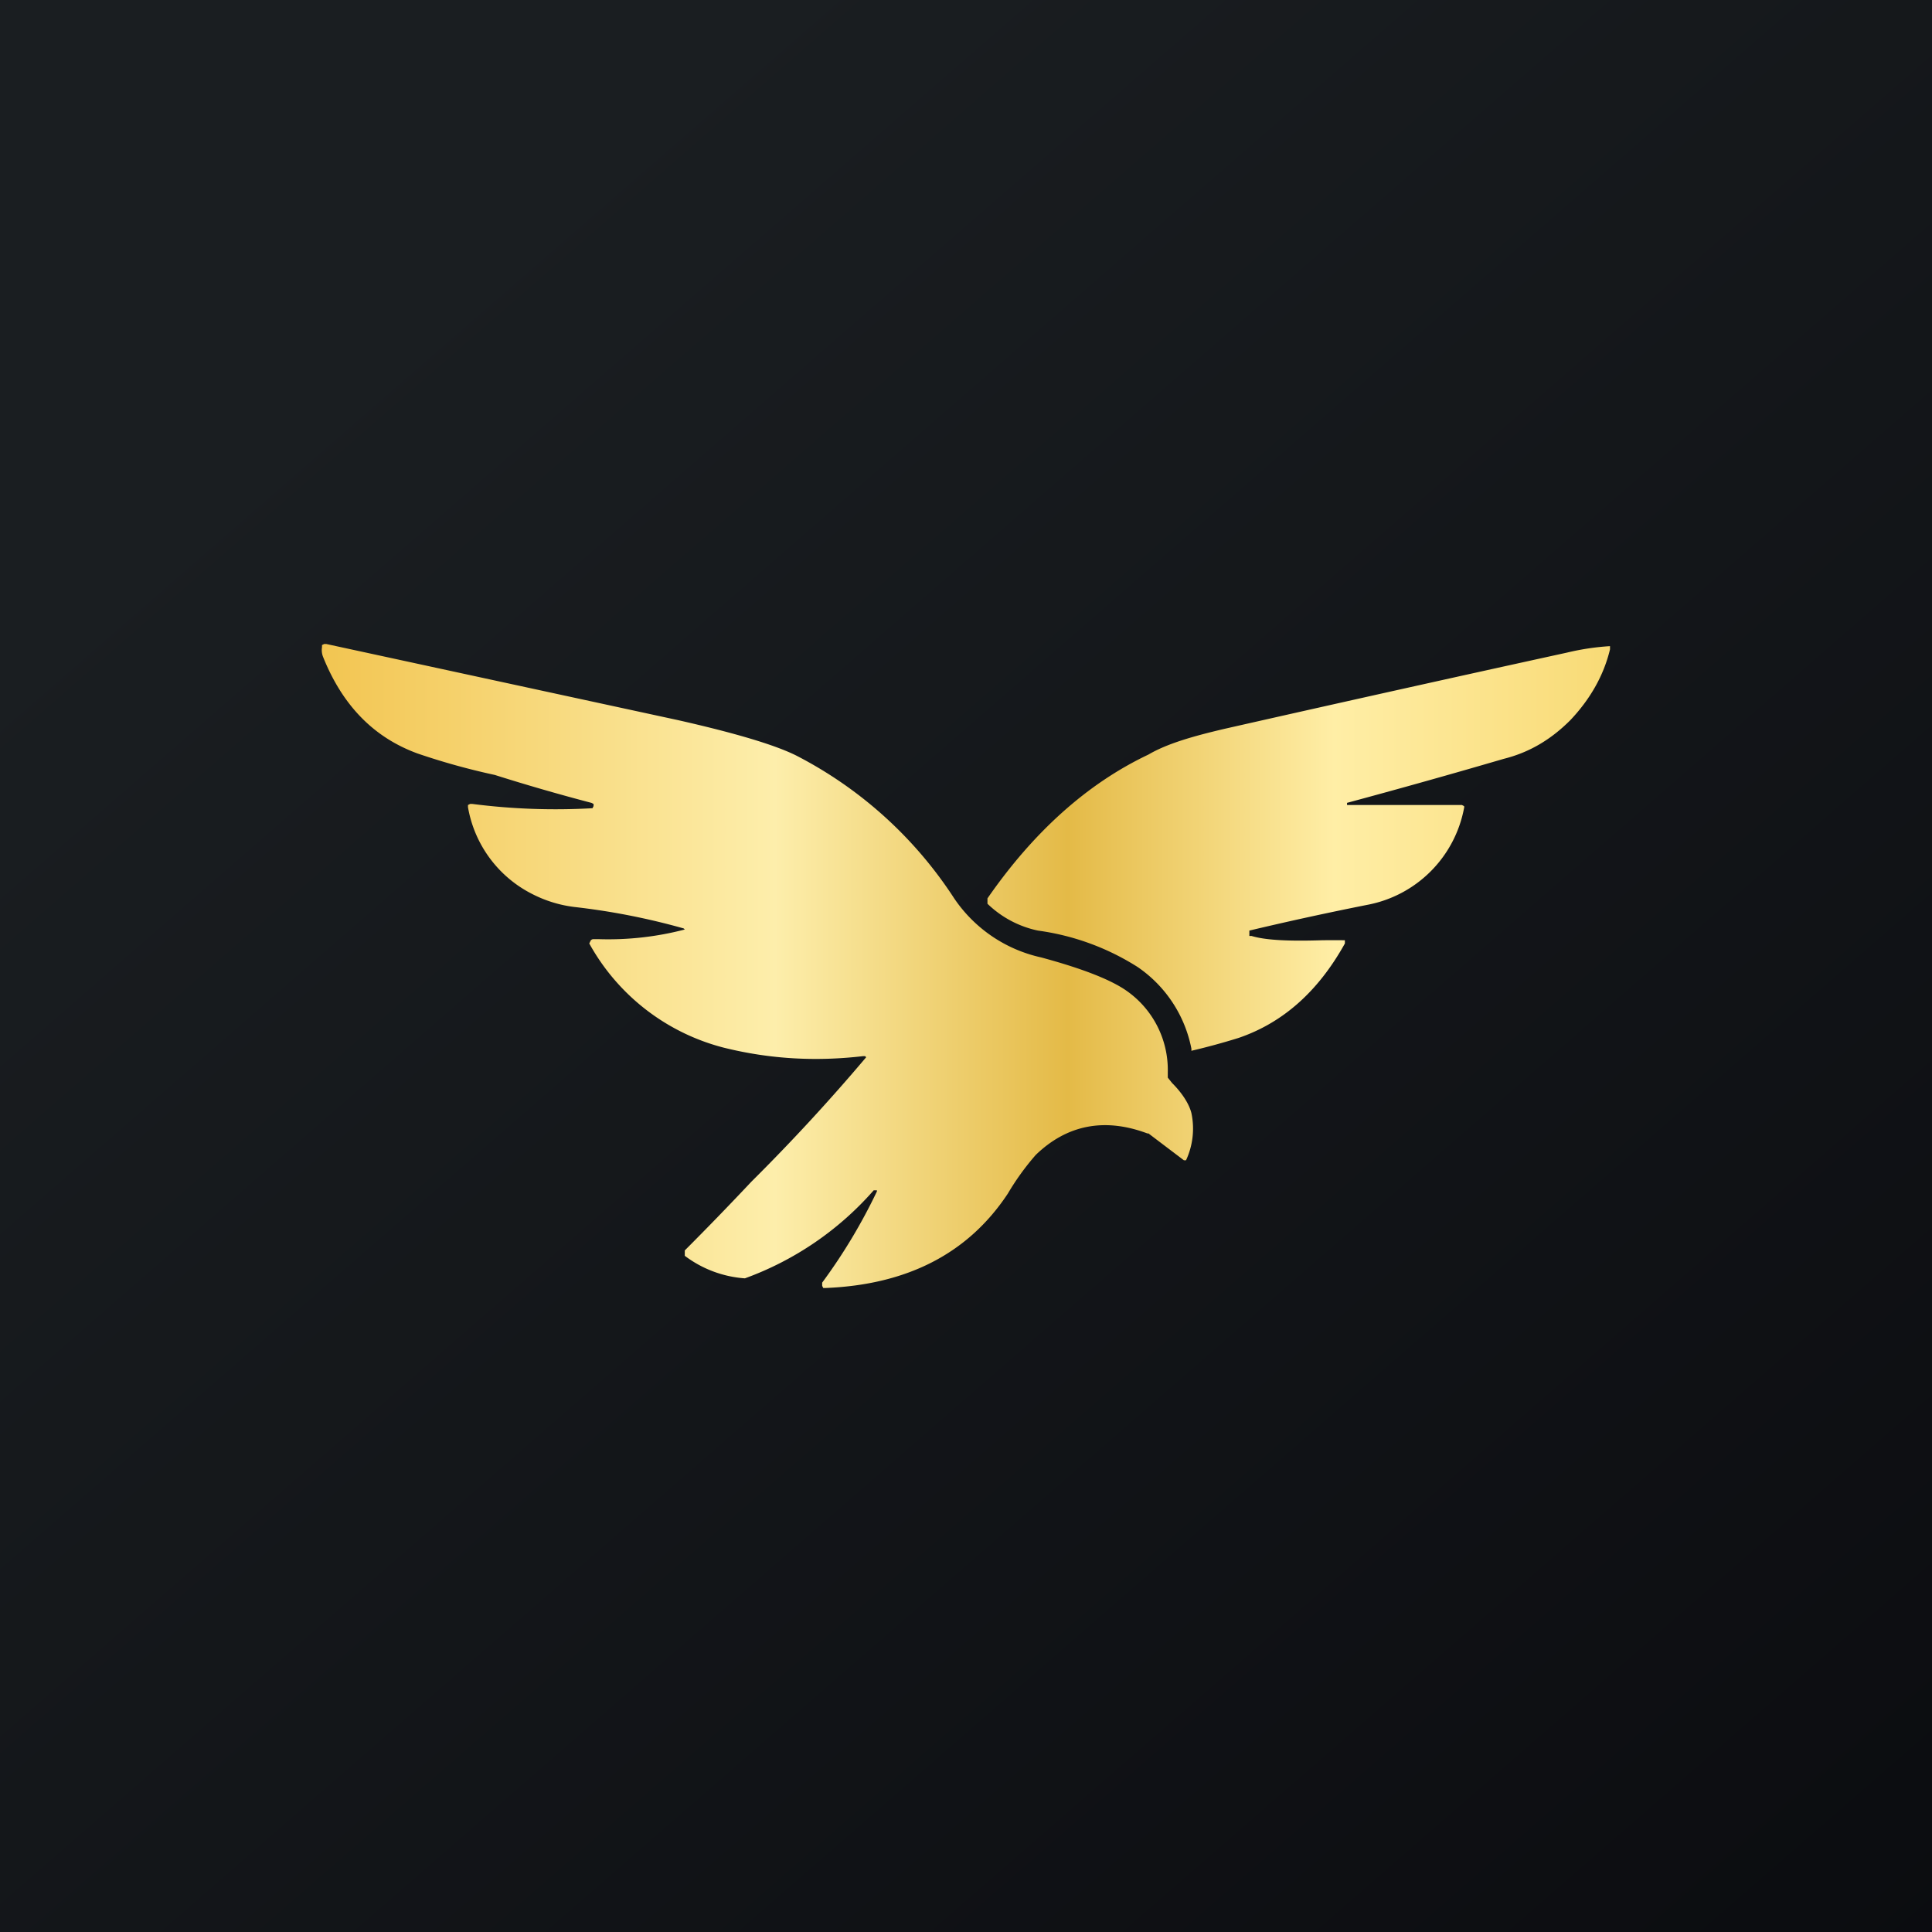
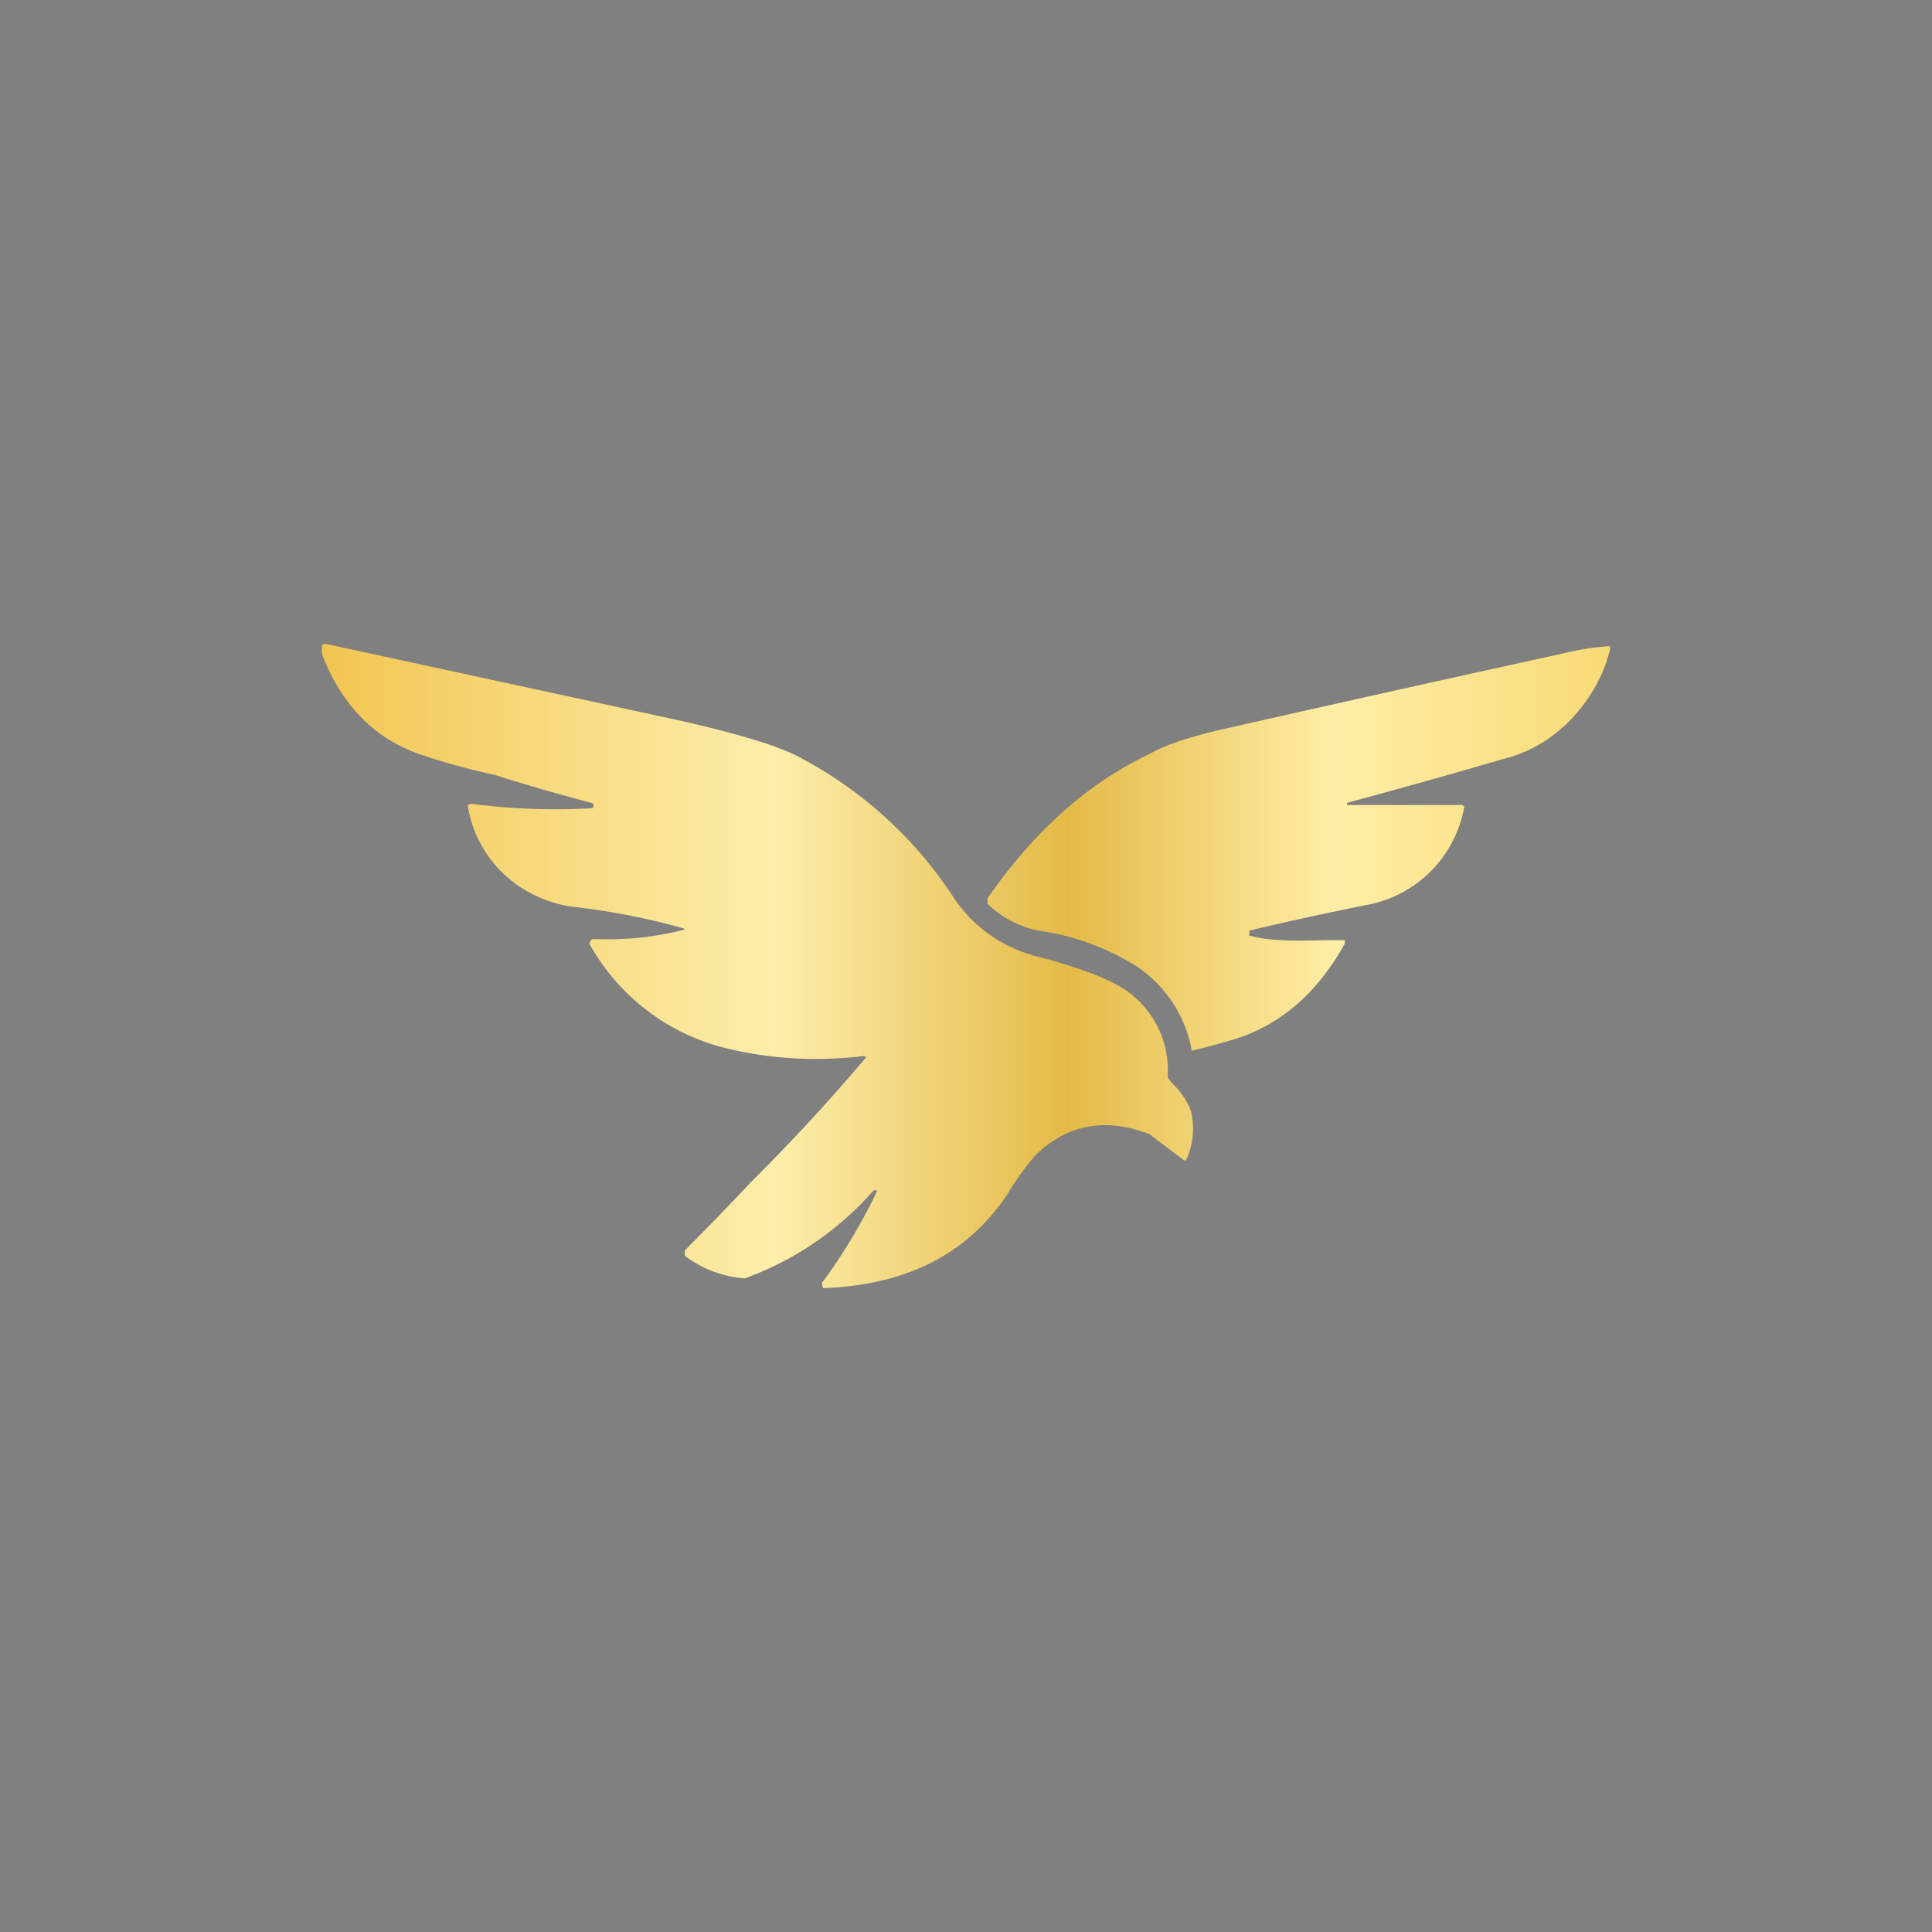
<svg xmlns="http://www.w3.org/2000/svg" width="18" height="18" viewBox="0 0 18 18">
  <rect x="0" y="0" width="18" height="18" fill="#808080" stroke="none" />
-   <path fill="url(#a)" d="M0 0h18v18H0z" />
  <path d="m3.04 6 3.28.71c.53.12.9.23 1.1.33a3.86 3.86 0 0 1 1.47 1.33 1.32 1.32 0 0 0 .81.55c.37.1.63.2.78.3a.9.9 0 0 1 .4.77v.05l.04.05c.1.1.16.2.18.28a.7.7 0 0 1-.05.44h-.02l-.33-.25h-.01c-.4-.15-.75-.08-1.04.2a2.4 2.4 0 0 0-.26.36c-.37.56-.94.85-1.7.88h-.02l-.01-.02v-.03a5.19 5.19 0 0 0 .51-.85v-.01h-.03a2.92 2.92 0 0 1-1.2.82 1.05 1.05 0 0 1-.56-.21v-.05a29.67 29.67 0 0 0 .62-.64 18.1 18.1 0 0 0 1.07-1.16l-.01-.01h-.02c-.43.05-.86.03-1.3-.08a2 2 0 0 1-1.25-.97l.01-.02a.03.03 0 0 1 .03-.02h.05a2.82 2.82 0 0 0 .8-.09l-.01-.01a6.4 6.4 0 0 0-1.02-.2 1.17 1.17 0 0 1-.39-.12 1.12 1.12 0 0 1-.6-.81V7.5l.02-.01h.02a6.08 6.08 0 0 0 1.12.04l.01-.02v-.02l-.02-.01a18.63 18.63 0 0 1-.9-.26 6.4 6.4 0 0 1-.72-.2c-.41-.15-.7-.45-.88-.9A.17.17 0 0 1 3 6.03v-.02l.02-.01h.02Zm11.94.02H15v.03c-.06.25-.19.47-.37.66-.18.18-.38.3-.62.36a71.21 71.21 0 0 1-1.46.41v.02h1.07l.02.01a.03.03 0 0 1 0 .02 1.13 1.13 0 0 1-.9.9 30.08 30.08 0 0 0-1.1.24v.05h.02c.13.04.35.05.66.04a11.5 11.5 0 0 1 .21 0v.03c-.25.45-.58.74-.99.88a6.35 6.35 0 0 1-.44.12v-.02a1.2 1.2 0 0 0-.5-.76 2.31 2.31 0 0 0-.93-.34.96.96 0 0 1-.47-.25v-.05c.43-.62.93-1.07 1.5-1.34.17-.1.41-.17.71-.24a456.7 456.7 0 0 1 3.19-.71 2.32 2.32 0 0 1 .4-.06Z" fill="url(#b)" />
  <defs>
    <linearGradient id="a" x1="3.35" y1="3.12" x2="21.9" y2="24.43" gradientUnits="userSpaceOnUse">
      <stop stop-color="#1A1E21" />
      <stop offset="1" stop-color="#06060A" />
    </linearGradient>
    <linearGradient id="b" x1="3" y1="8.19" x2="15.41" y2="8.19" gradientUnits="userSpaceOnUse">
      <stop stop-color="#F2C551" />
      <stop offset=".34" stop-color="#FDEEAB" />
      <stop offset=".56" stop-color="#E4BA47" />
      <stop offset=".76" stop-color="#FFEEA6" />
      <stop offset="1" stop-color="#F7D76E" />
    </linearGradient>
  </defs>
</svg>